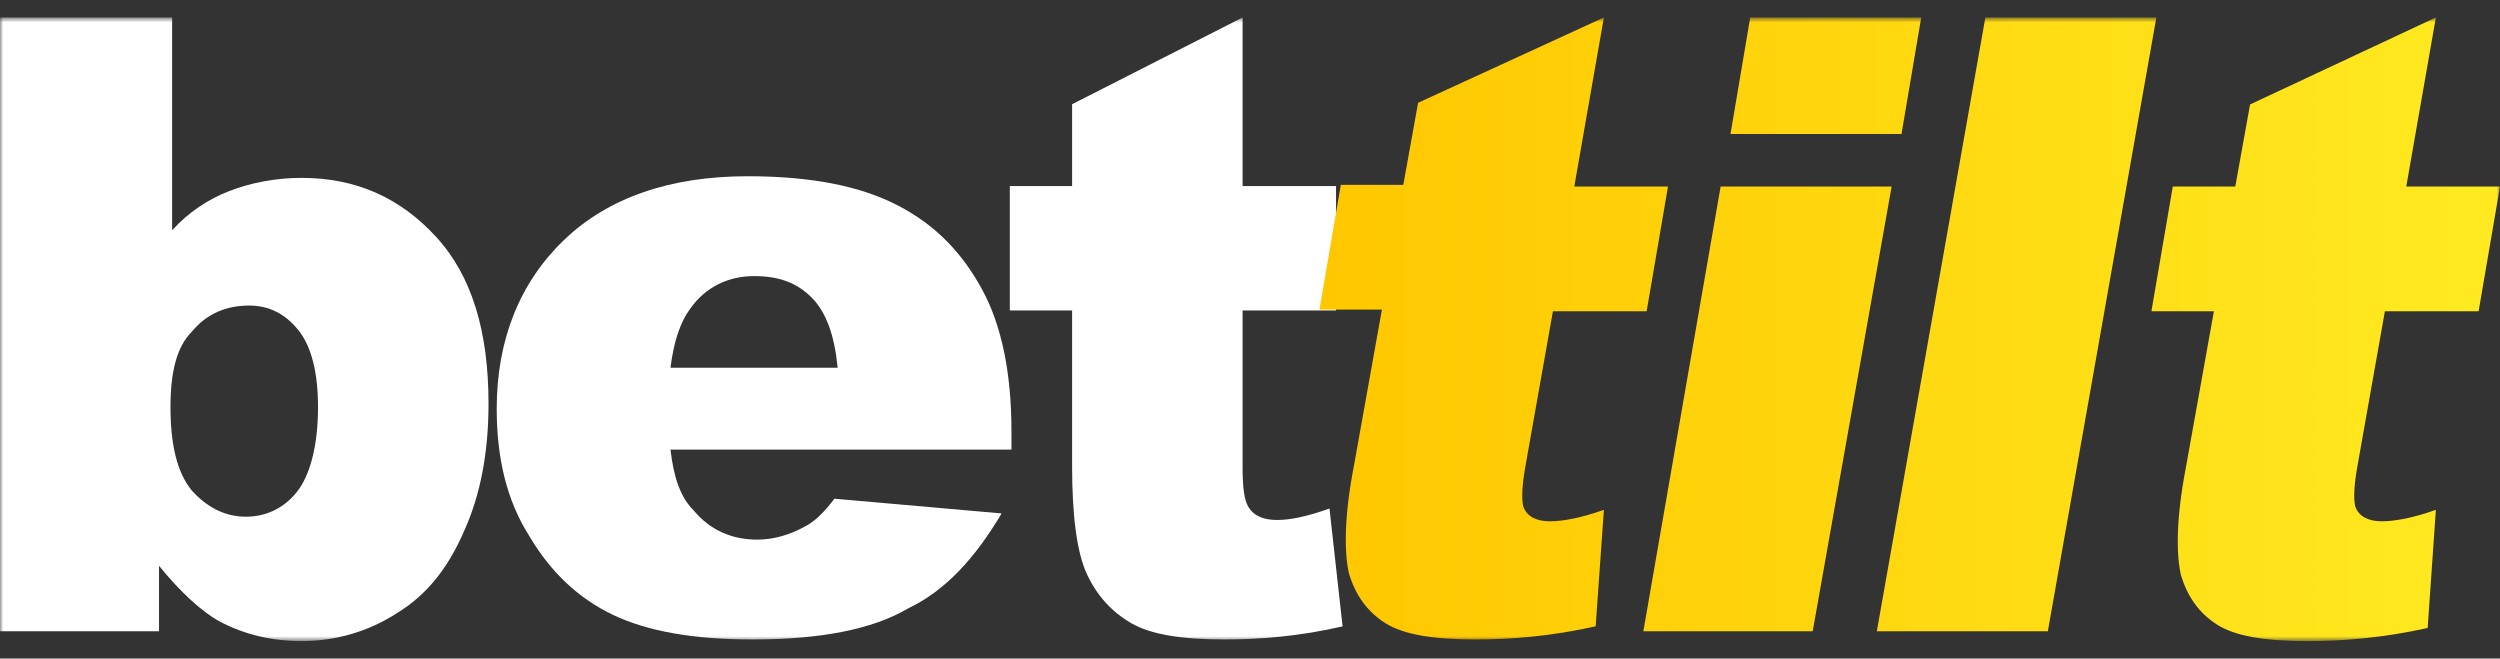
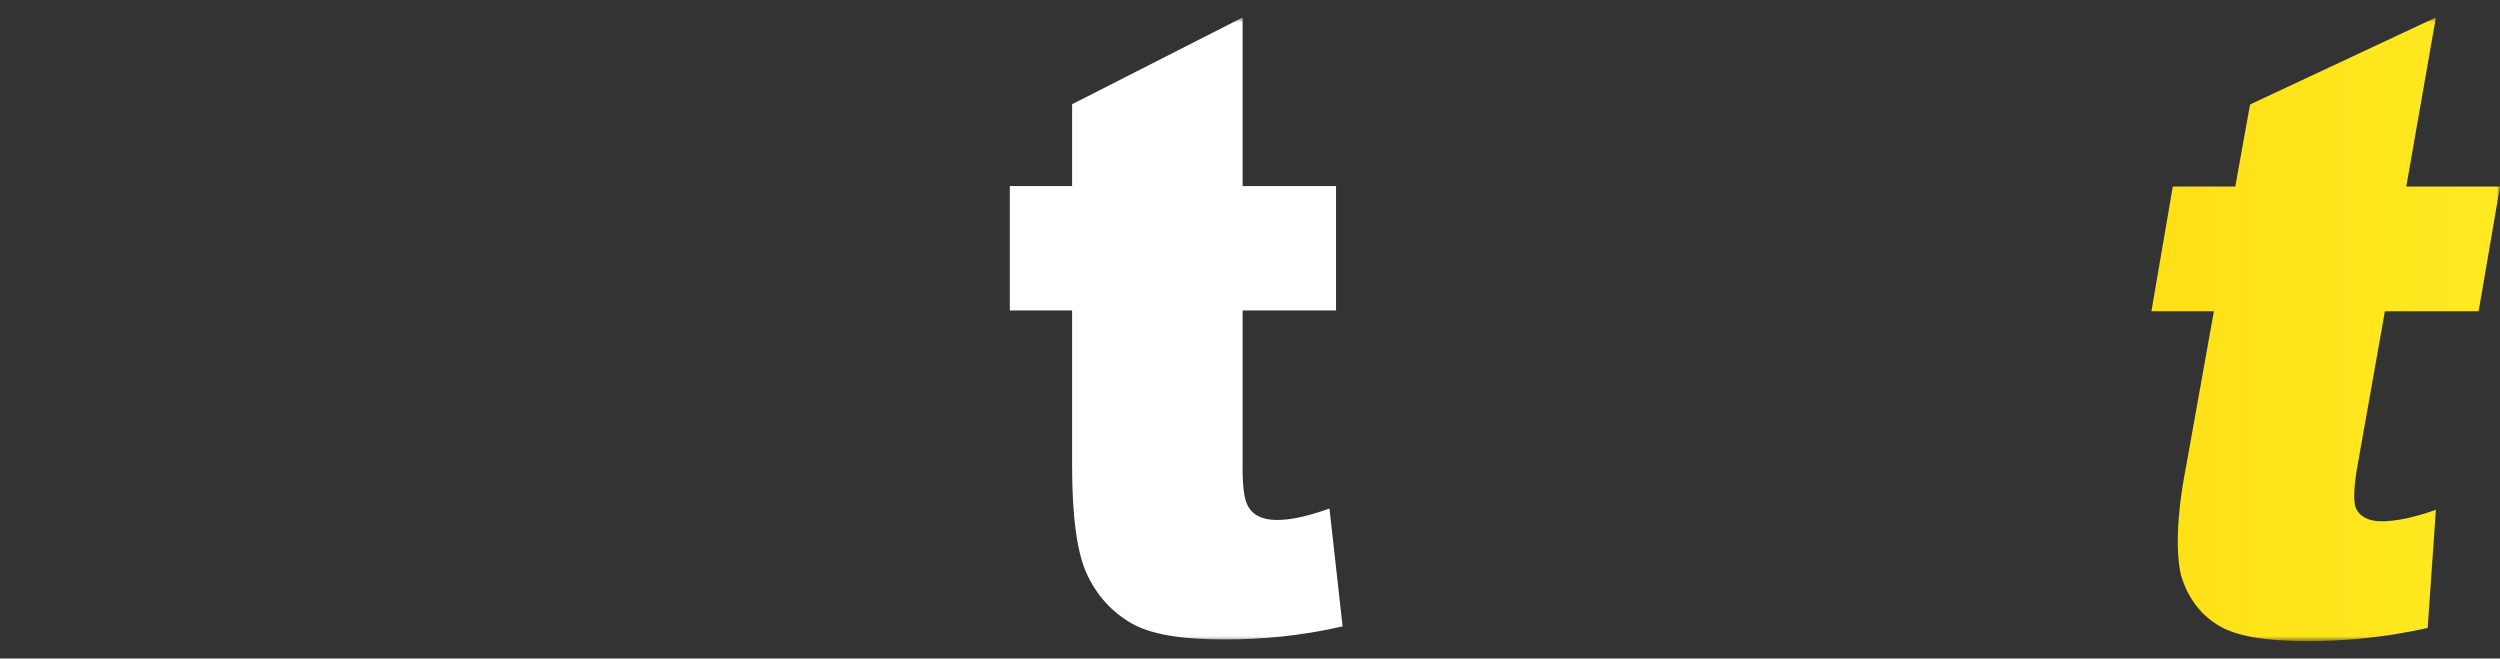
<svg xmlns="http://www.w3.org/2000/svg" width="391" height="103" viewBox="0 0 391 103" fill="none">
  <rect x="0" y="0" width="391" height="103" fill="#333333" stroke="none" />
  <mask id="mask0_470_288" style="mask-type:luminance" maskUnits="userSpaceOnUse" x="0" y="2" width="391" height="99">
    <path d="M391 2.731H0V100.269H391V2.731Z" fill="white" />
  </mask>
  <g mask="url(#mask0_470_288)">
-     <path d="M0 2.731H26.921V36.012C29.485 33.196 32.561 31.148 35.894 29.868C39.227 28.588 43.073 27.82 47.175 27.82C55.636 27.82 62.558 30.892 68.199 37.036C73.84 43.18 76.404 51.884 76.404 63.148C76.404 70.828 75.122 77.484 72.558 83.117C69.994 89.005 66.661 93.101 62.046 95.917C57.687 98.733 52.559 100.269 47.175 100.269C42.56 100.269 38.202 99.245 34.356 97.197C31.536 95.661 28.203 92.589 24.87 88.493V98.733H0V2.731ZM26.664 63.66C26.664 69.548 27.69 73.9 29.997 76.717C32.305 79.277 35.125 80.813 38.458 80.813C41.535 80.813 44.355 79.533 46.406 76.972C48.457 74.412 49.739 69.804 49.739 63.66C49.739 58.284 48.714 54.188 46.663 51.628C44.611 49.068 42.047 47.788 38.971 47.788C35.381 47.788 32.305 49.068 29.997 51.884C27.69 54.188 26.664 58.028 26.664 63.66Z" fill="white" />
-     <path d="M158.191 70.316H104.863C105.376 74.668 106.401 77.74 108.452 79.788C111.016 82.861 114.349 84.397 118.451 84.397C121.015 84.397 123.579 83.629 125.886 82.349C127.425 81.581 128.963 80.044 130.502 77.997L156.653 80.301C152.551 87.213 147.936 92.333 142.039 95.149C136.398 98.477 128.194 100.013 117.682 100.013C108.452 100.013 101.273 98.733 95.889 96.173C90.505 93.613 86.147 89.517 82.813 83.885C79.224 78.252 77.686 71.596 77.686 63.916C77.686 53.164 81.275 44.204 88.198 37.548C95.12 30.892 104.863 27.564 116.913 27.564C126.912 27.564 134.604 29.099 140.5 32.172C146.397 35.244 150.5 39.596 153.576 45.228C156.653 50.86 158.191 58.284 158.191 67.5V70.316ZM131.014 57.516C130.502 52.396 129.219 48.812 126.912 46.508C124.605 44.204 121.784 43.18 117.939 43.18C113.836 43.18 110.247 44.972 107.939 48.3C106.401 50.348 105.376 53.42 104.863 57.516H131.014Z" fill="white" />
    <path d="M194.342 2.731V29.1H208.956V48.556H194.342V73.132C194.342 76.204 194.598 77.997 195.111 79.021C195.88 80.557 197.419 81.325 199.726 81.325C201.777 81.325 204.341 80.813 207.931 79.533L209.982 97.965C203.315 99.501 197.162 100.013 191.522 100.013C184.856 100.013 179.984 99.245 176.908 97.453C173.831 95.661 171.523 93.101 169.985 89.773C168.447 86.445 167.678 80.813 167.678 72.877V48.556H157.935V29.1H167.678V16.299L194.342 2.731Z" fill="white" />
-     <path d="M250.849 2.731L246.22 29.169H260.878L257.535 48.677H242.877L238.505 73.318C237.991 76.398 237.991 78.195 238.248 79.221C238.763 80.761 240.306 81.531 242.363 81.531C244.42 81.531 247.249 81.018 250.849 79.735L249.563 97.959C242.62 99.499 236.448 100.012 230.791 100.012C224.105 100.012 219.476 99.242 216.647 97.445C213.818 95.649 212.018 93.082 210.99 89.745C210.218 86.408 210.218 80.761 211.761 72.805L216.133 48.42H206.361L209.704 28.912H219.476L221.79 16.078L250.849 2.731Z" fill="url(#paint0_linear_470_288)" />
-     <path d="M269.108 29.169H295.852L283.508 98.729H257.021L269.108 29.169ZM273.736 2.731H300.481L297.395 20.955H270.65L273.736 2.731Z" fill="url(#paint1_linear_470_288)" />
-     <path d="M310.51 2.731H337.255L320.282 98.729H293.537L310.51 2.731Z" fill="url(#paint2_linear_470_288)" />
    <path d="M380.971 2.731L376.342 29.169H391L387.656 48.677H372.998L368.628 73.318C368.112 76.398 368.112 78.195 368.369 79.221C368.885 80.761 370.427 81.531 372.485 81.531C374.54 81.531 377.371 81.018 380.971 79.735L379.686 98.216C372.742 99.755 366.57 100.269 360.912 100.269C354.227 100.269 349.598 99.499 346.77 97.702C343.939 95.906 342.14 93.339 341.111 90.002C340.339 86.665 340.339 81.018 341.884 73.061L346.254 48.677H336.482L339.826 29.169H349.598L351.912 16.335L380.971 2.731Z" fill="url(#paint3_linear_470_288)" />
  </g>
  <defs>
    <linearGradient id="paint0_linear_470_288" x1="206.361" y1="51.5" x2="391" y2="51.5" gradientUnits="userSpaceOnUse">
      <stop stop-color="#FFC700" />
      <stop offset="1" stop-color="#FFEA21" />
    </linearGradient>
    <linearGradient id="paint1_linear_470_288" x1="206.361" y1="51.5" x2="391" y2="51.5" gradientUnits="userSpaceOnUse">
      <stop stop-color="#FFC700" />
      <stop offset="1" stop-color="#FFEA21" />
    </linearGradient>
    <linearGradient id="paint2_linear_470_288" x1="206.361" y1="51.5" x2="391" y2="51.5" gradientUnits="userSpaceOnUse">
      <stop stop-color="#FFC700" />
      <stop offset="1" stop-color="#FFEA21" />
    </linearGradient>
    <linearGradient id="paint3_linear_470_288" x1="206.361" y1="51.5" x2="391" y2="51.5" gradientUnits="userSpaceOnUse">
      <stop stop-color="#FFC700" />
      <stop offset="1" stop-color="#FFEA21" />
    </linearGradient>
  </defs>
</svg>